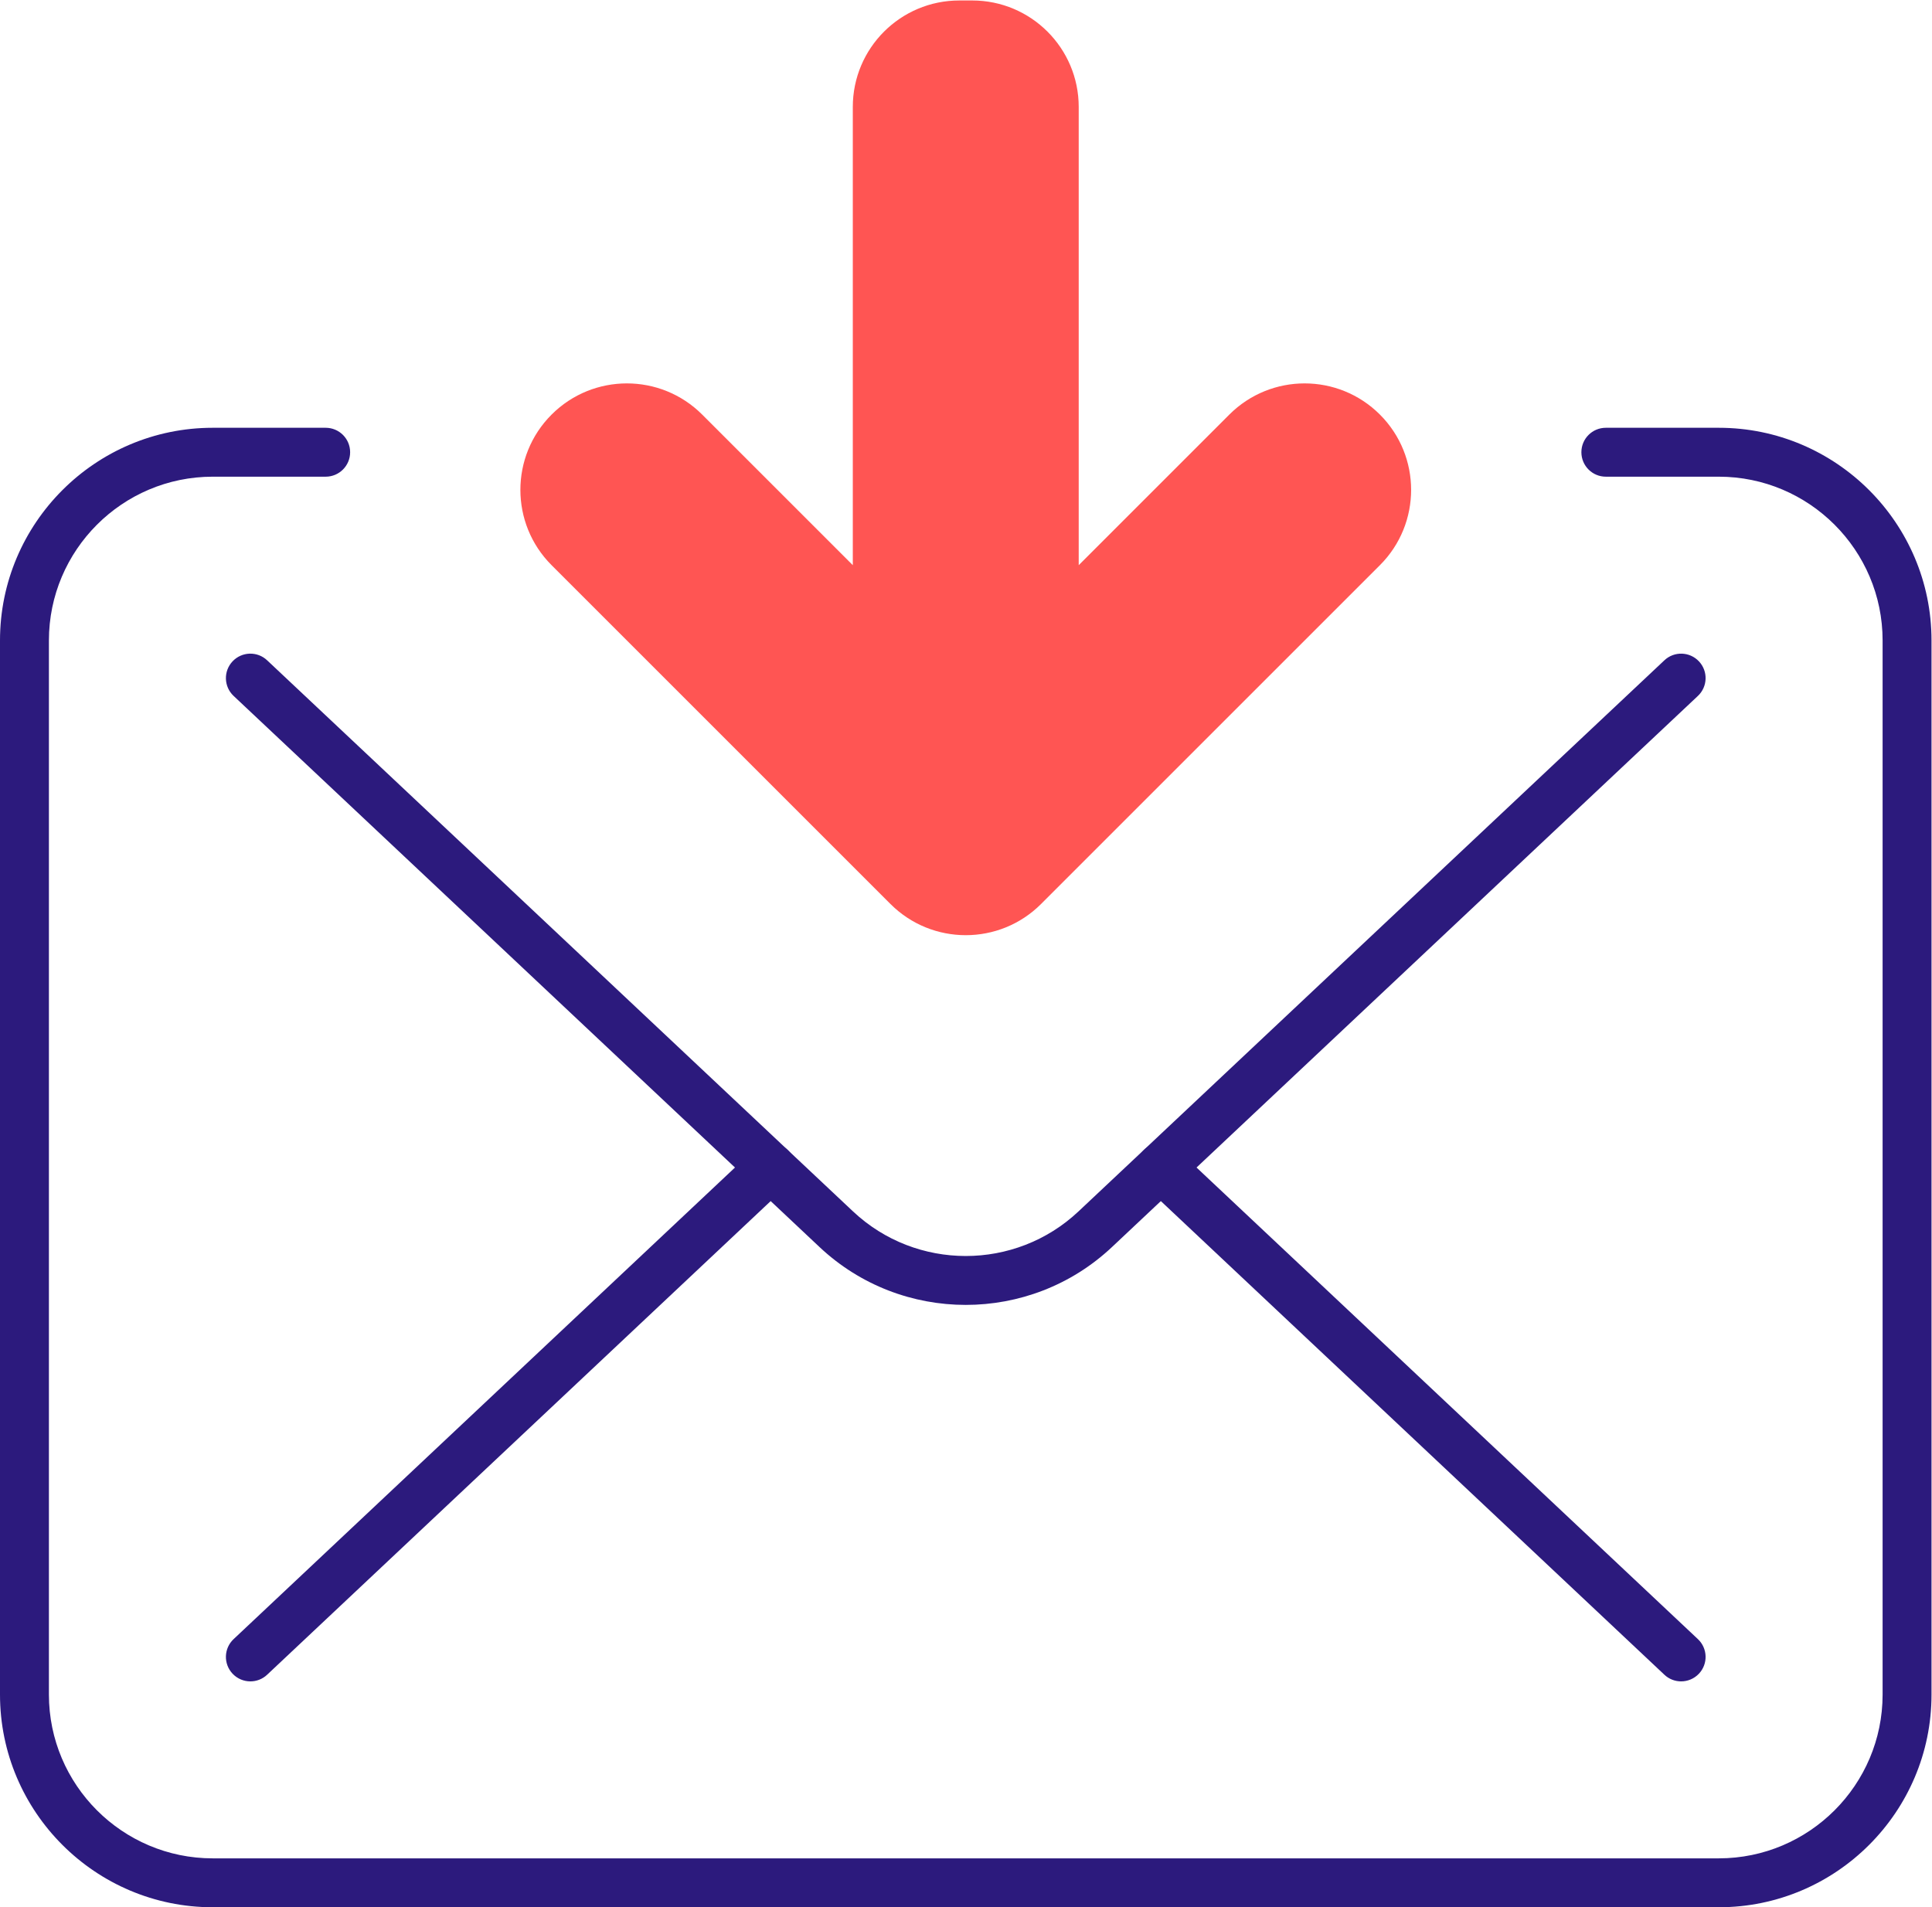
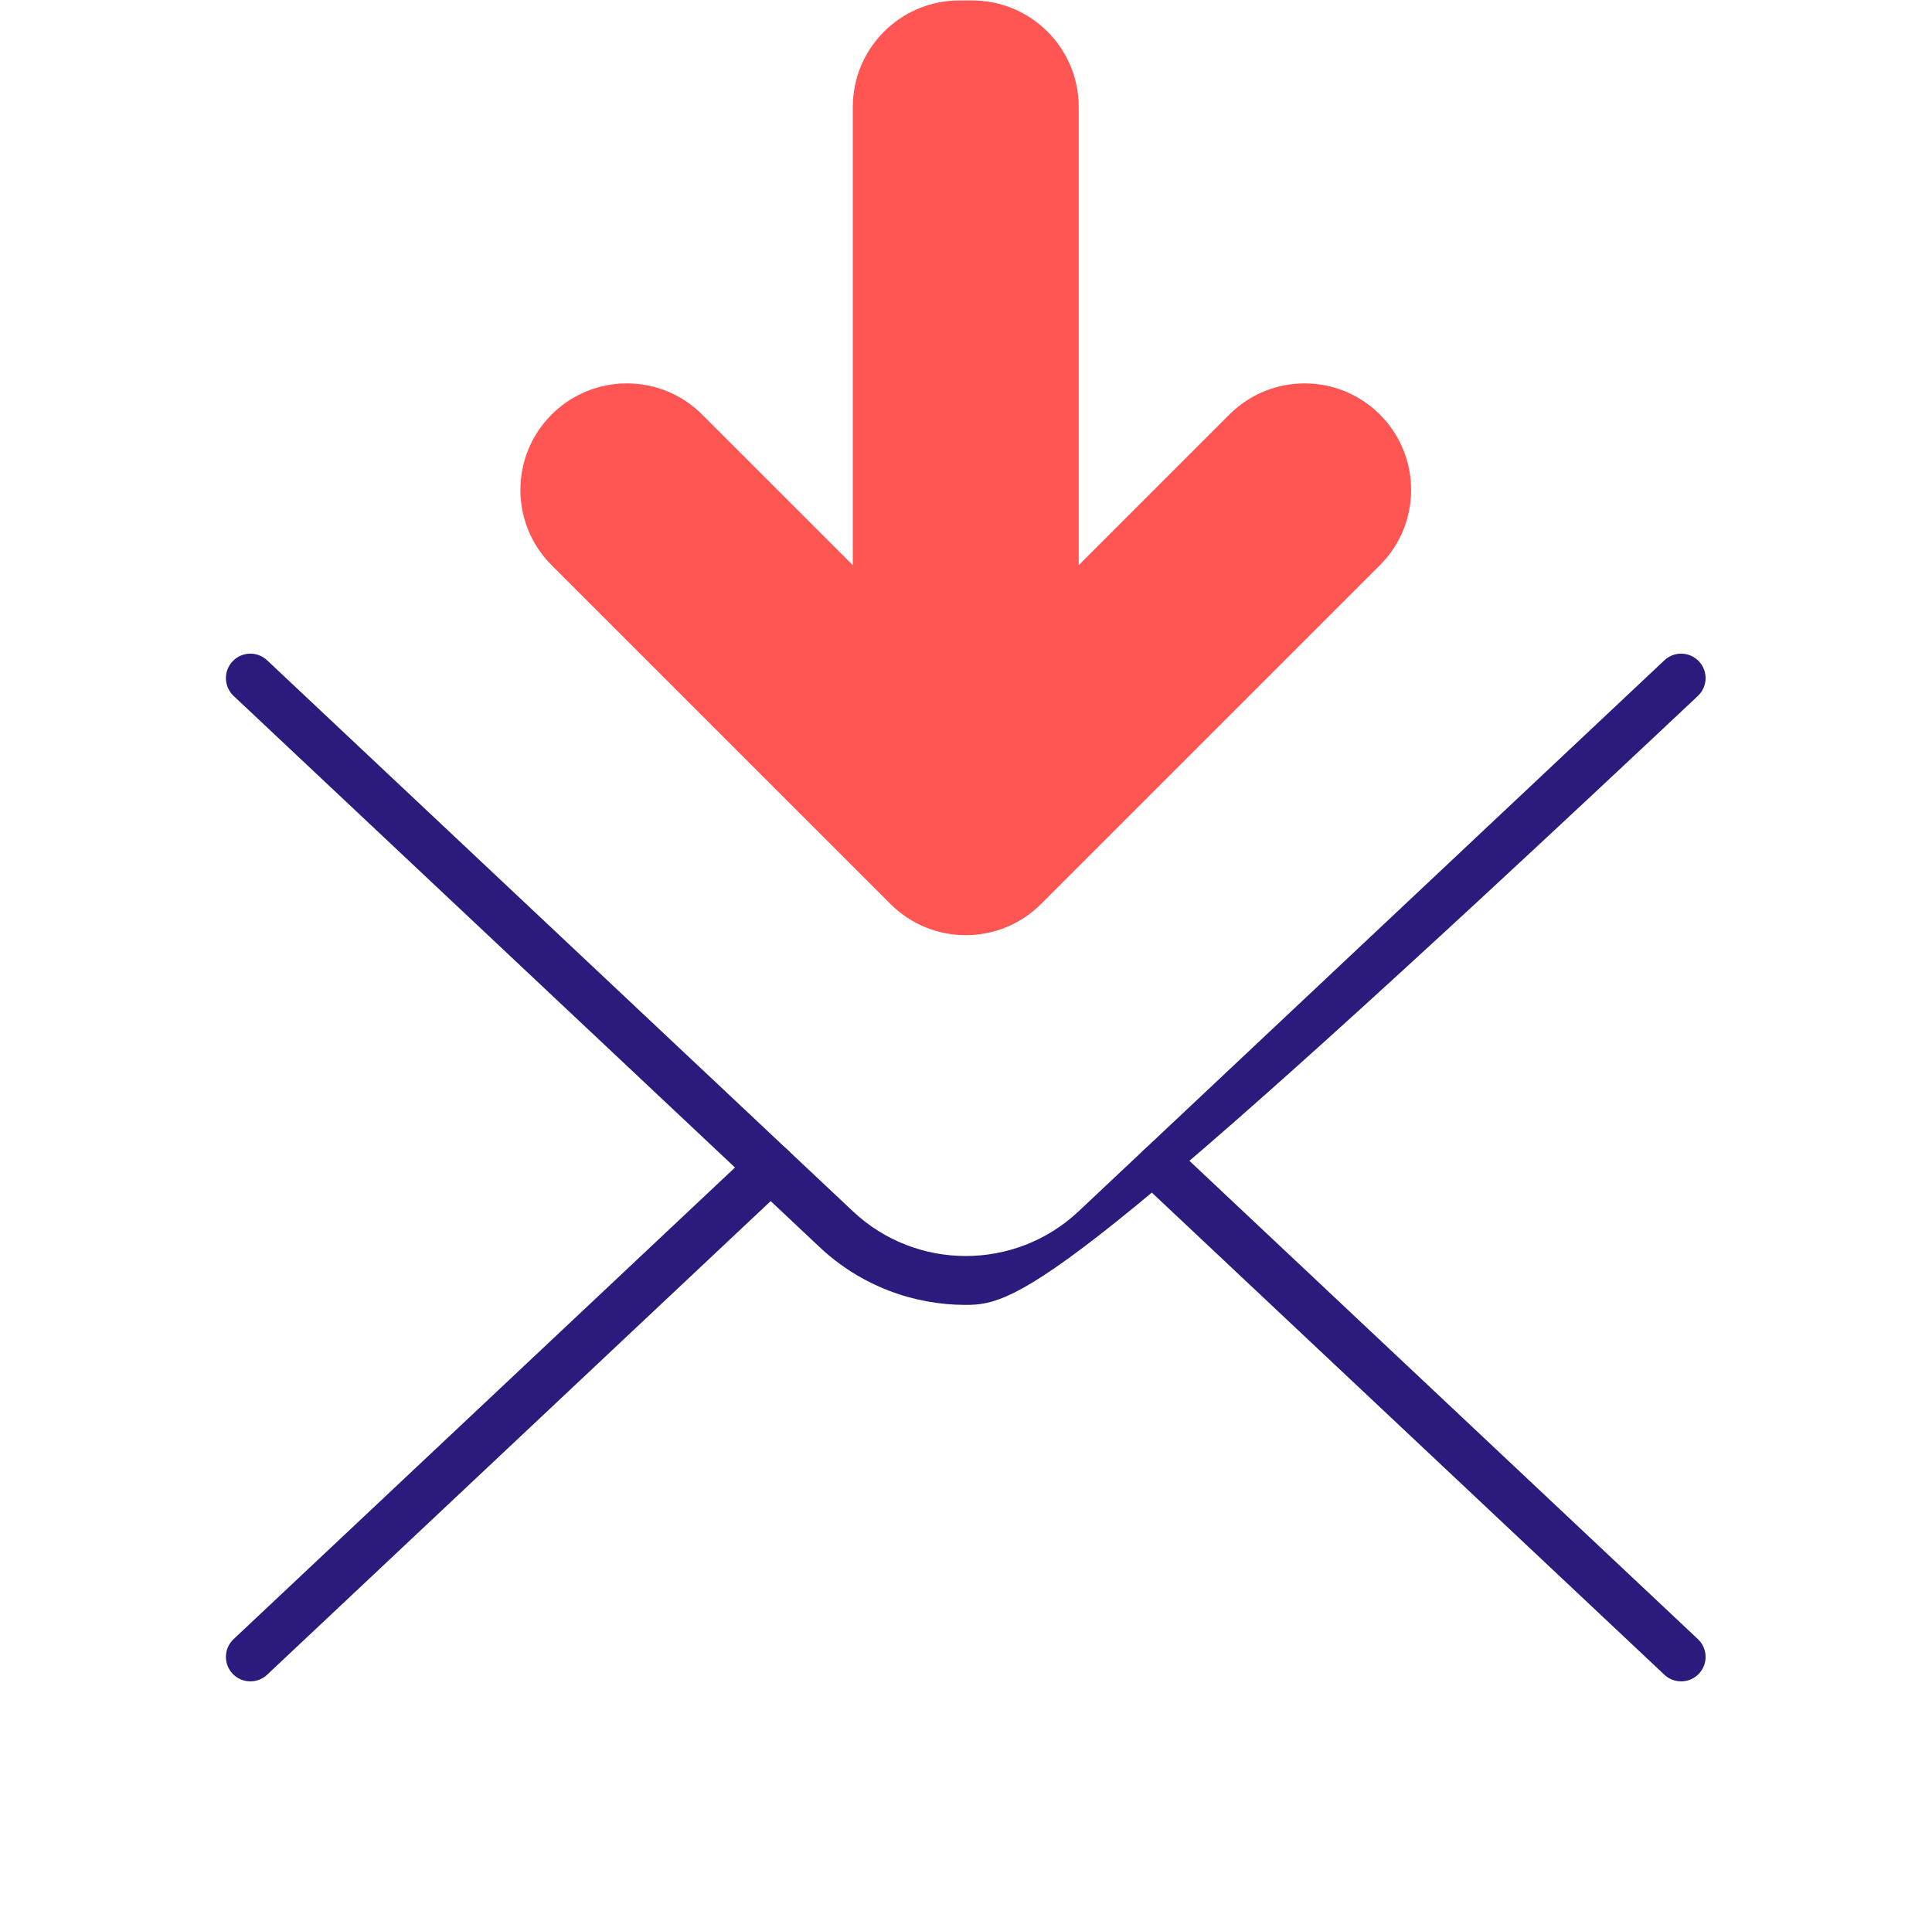
<svg xmlns="http://www.w3.org/2000/svg" xmlns:ns1="http://sodipodi.sourceforge.net/DTD/sodipodi-0.dtd" xmlns:ns2="http://www.inkscape.org/namespaces/inkscape" version="1.1" id="svg2" xml:space="preserve" width="199.5" height="196.973" viewBox="0 0 199.5 196.973" ns1:docname="df0566df6dc9fb91c7cb0cd61bc53070.eps">
  <defs id="defs6" />
  <ns1:namedview id="namedview4" pagecolor="#ffffff" bordercolor="#666666" borderopacity="1.0" ns2:pageshadow="2" ns2:pageopacity="0.0" ns2:pagecheckerboard="0" />
  <g id="g8" ns2:groupmode="layer" ns2:label="ink_ext_XXXXXX" transform="matrix(1.333,0,0,-1.333,0,196.973)">
    <g id="g10" transform="scale(0.1)">
-       <path d="M 1331.46,0 H 164.785 C 73.926,0 0,73.922 0,164.781 v 816.676 c 0,90.863 73.926,164.783 164.785,164.783 h 87.5 c 10.469,0 18.945,-8.47 18.945,-18.94 0,-10.47 -8.476,-18.95 -18.945,-18.95 h -87.5 c -69.969,0 -126.894,-56.92 -126.894,-126.893 V 164.781 C 37.891,94.82 94.816,37.891 164.785,37.891 H 1331.46 c 69.98,0 126.9,56.93 126.9,126.89 v 816.676 c 0,69.973 -56.92,126.893 -126.9,126.893 h -87.5 c -10.46,0 -18.94,8.48 -18.94,18.95 0,10.47 8.48,18.94 18.94,18.94 h 87.5 c 90.86,0 164.79,-73.92 164.79,-164.783 V 164.781 C 1496.25,73.922 1422.32,0 1331.46,0" style="fill:#2c1a7d;fill-opacity:1;fill-rule:nonzero;stroke:none" id="path12" />
-       <path d="m 748.125,466.68 c -40.77,0 -81.523,14.945 -113.281,44.828 l -453.875,426.98 c -7.629,7.168 -7.989,19.16 -0.824,26.782 7.179,7.632 19.171,8.003 26.781,0.82 L 660.801,539.105 c 48.957,-46.046 125.664,-46.066 174.637,0 L 1289.32,966.09 c 7.6,7.176 19.6,6.805 26.77,-0.82 7.17,-7.622 6.81,-19.614 -0.82,-26.782 L 861.398,511.508 C 829.648,481.625 788.879,466.68 748.125,466.68" style="fill:#2c1a7d;fill-opacity:1;fill-rule:nonzero;stroke:none" id="path14" />
+       <path d="m 748.125,466.68 c -40.77,0 -81.523,14.945 -113.281,44.828 l -453.875,426.98 c -7.629,7.168 -7.989,19.16 -0.824,26.782 7.179,7.632 19.171,8.003 26.781,0.82 L 660.801,539.105 c 48.957,-46.046 125.664,-46.066 174.637,0 L 1289.32,966.09 c 7.6,7.176 19.6,6.805 26.77,-0.82 7.17,-7.622 6.81,-19.614 -0.82,-26.782 C 829.648,481.625 788.879,466.68 748.125,466.68" style="fill:#2c1a7d;fill-opacity:1;fill-rule:nonzero;stroke:none" id="path14" />
      <path d="m 1302.29,175 c -4.65,0 -9.32,1.699 -12.97,5.148 L 886.27,559.32 c -7.625,7.168 -7.989,19.16 -0.821,26.778 7.168,7.629 19.168,8.007 26.778,0.82 L 1315.27,207.75 c 7.63,-7.172 7.99,-19.16 0.82,-26.781 -3.73,-3.957 -8.76,-5.969 -13.8,-5.969" style="fill:#2c1a7d;fill-opacity:1;fill-rule:nonzero;stroke:none" id="path16" />
      <path d="m 193.945,175 c -5.039,0 -10.066,2.012 -13.8,5.969 -7.165,7.621 -6.805,19.609 0.824,26.781 l 403.054,379.168 c 7.598,7.18 19.598,6.809 26.778,-0.82 7.168,-7.618 6.804,-19.61 -0.821,-26.778 L 206.926,180.148 C 203.27,176.699 198.605,175 193.945,175" style="fill:#2c1a7d;fill-opacity:1;fill-rule:nonzero;stroke:none" id="path18" />
      <path d="M 952.293,1156.46 835.625,1039.79 v 355.01 c 0,45.56 -36.937,82.5 -82.496,82.5 h -10.008 c -45.562,0 -82.496,-36.94 -82.496,-82.5 v -355.01 l -116.672,116.67 c -32.215,32.22 -84.449,32.22 -116.668,0 v 0 c -32.219,-32.21 -32.219,-84.45 0,-116.67 L 689.789,777.289 c 32.219,-32.215 84.453,-32.215 116.668,0 l 262.503,262.501 c 32.22,32.22 32.22,84.46 0,116.67 v 0 c -32.22,32.22 -84.452,32.22 -116.667,0" style="fill:#ff5553;fill-opacity:1;fill-rule:nonzero;stroke:none" id="path20" />
    </g>
  </g>
</svg>